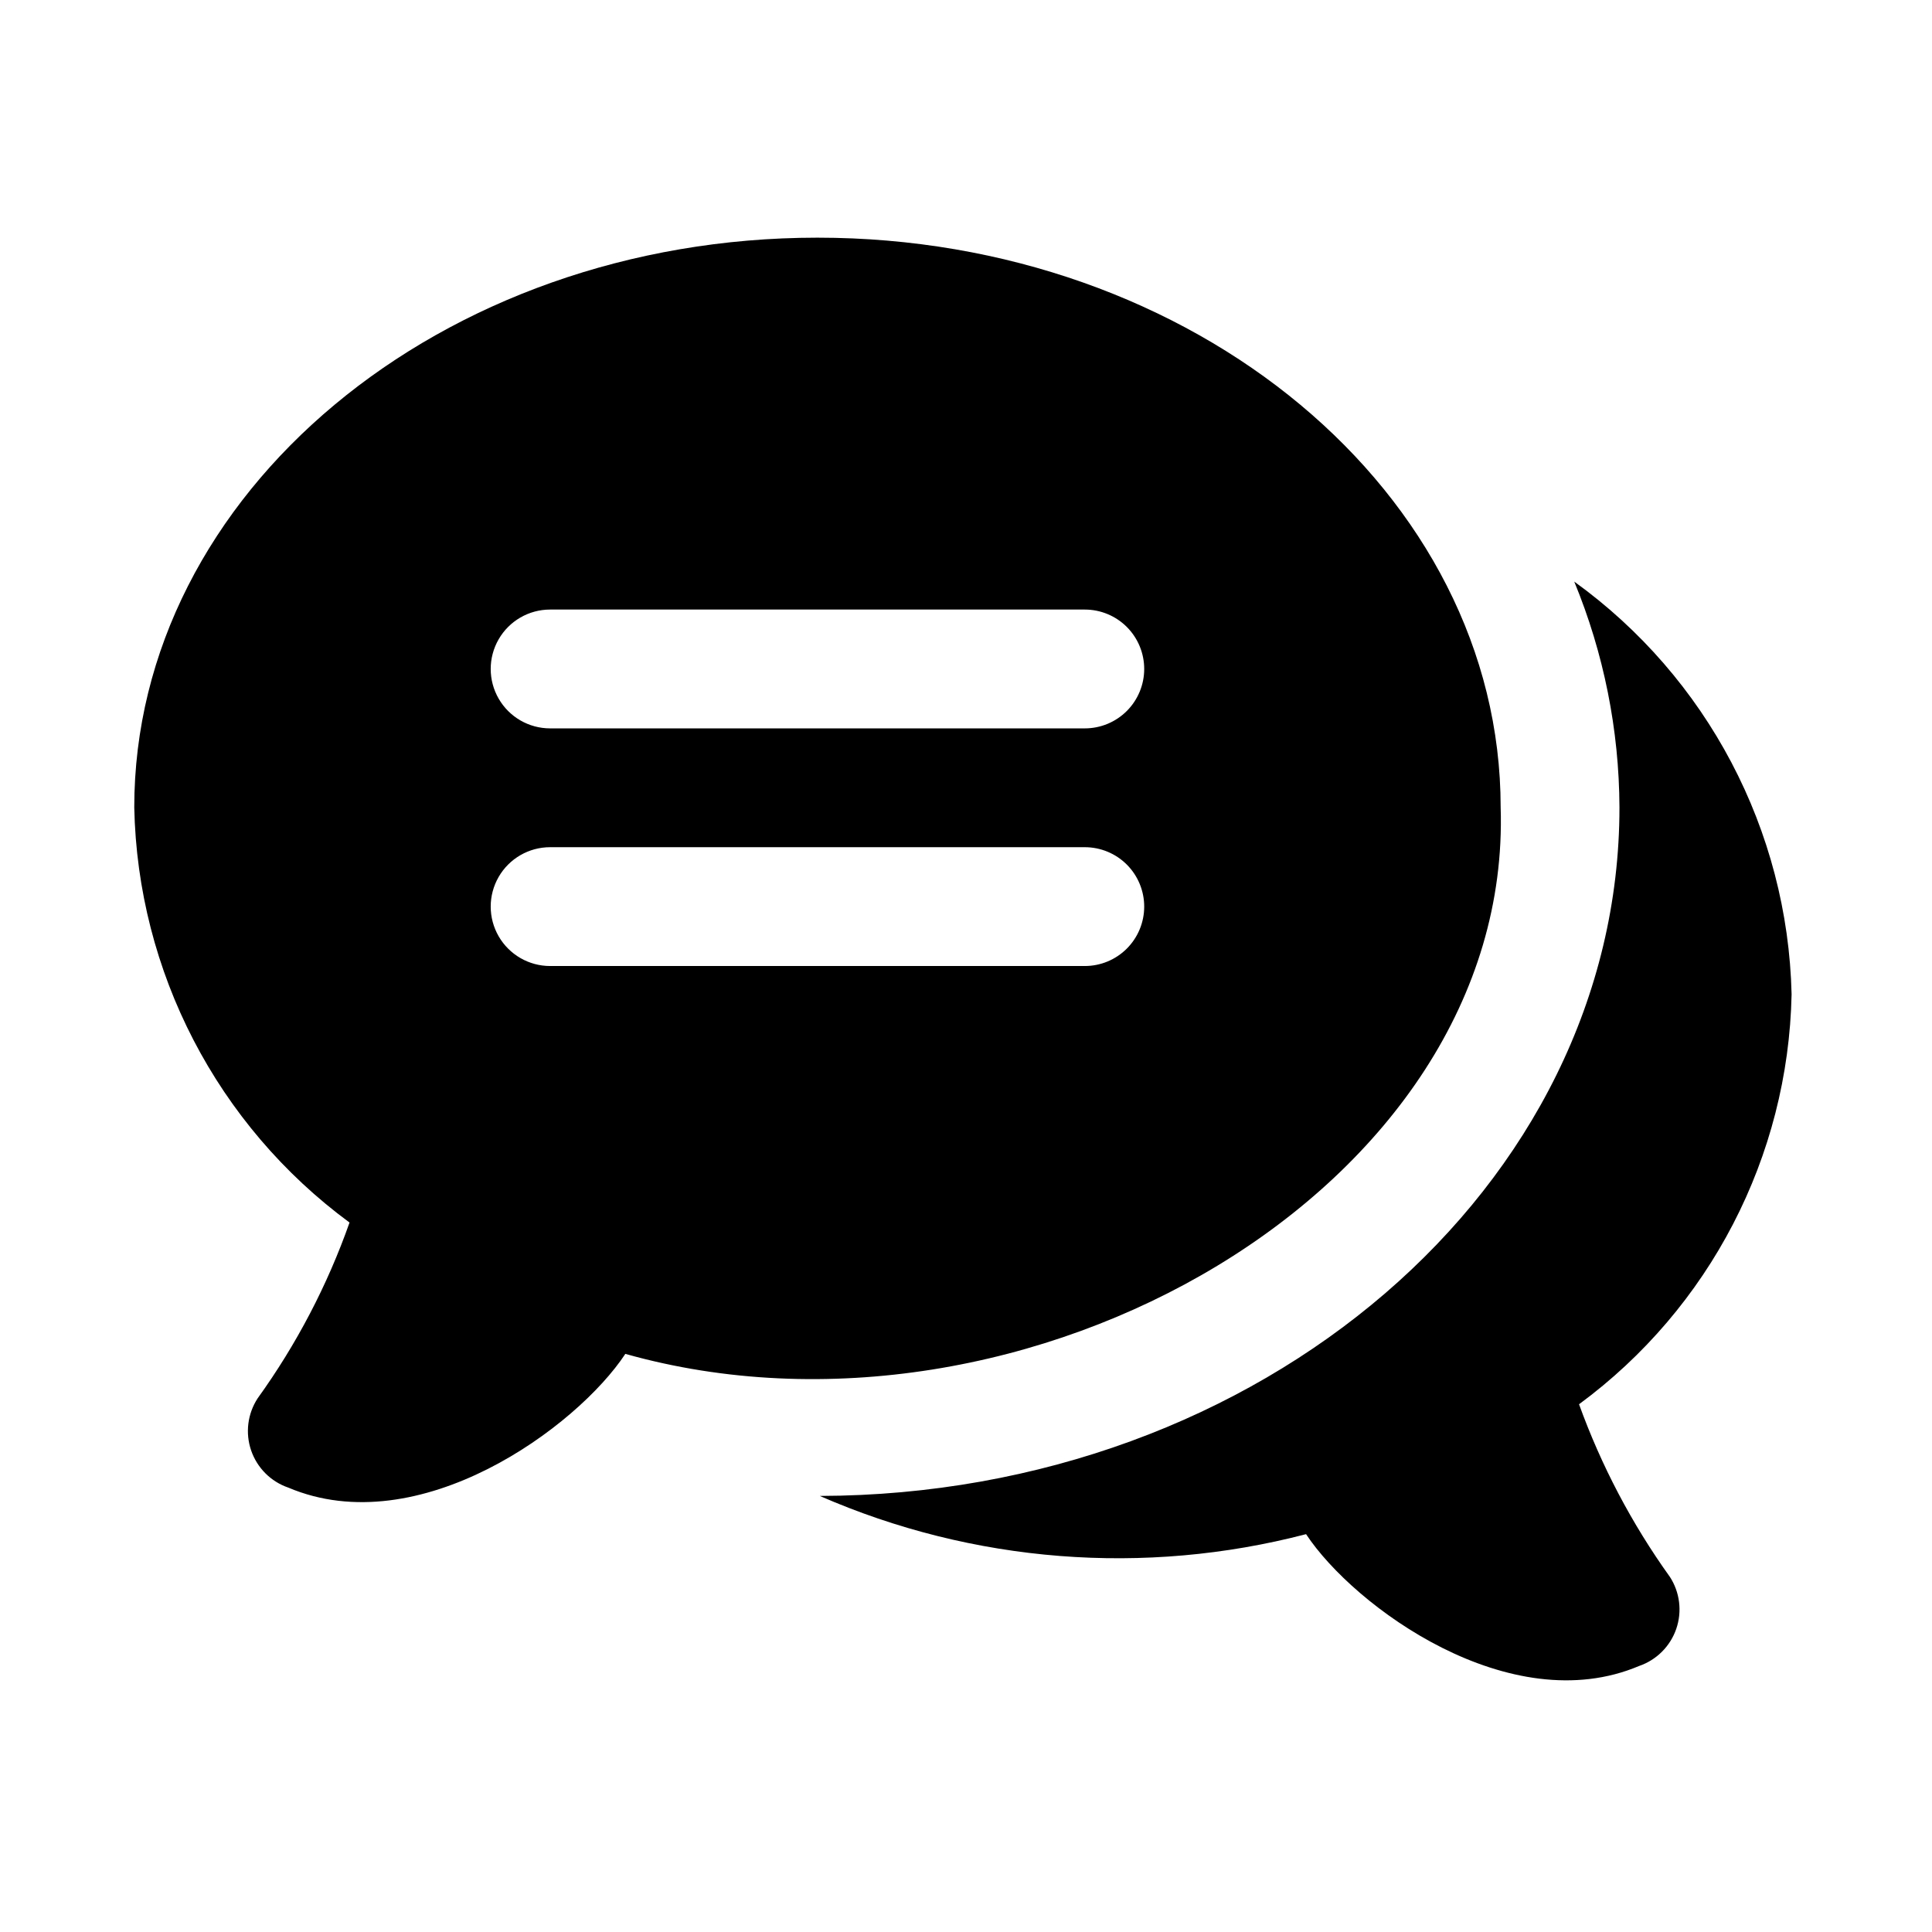
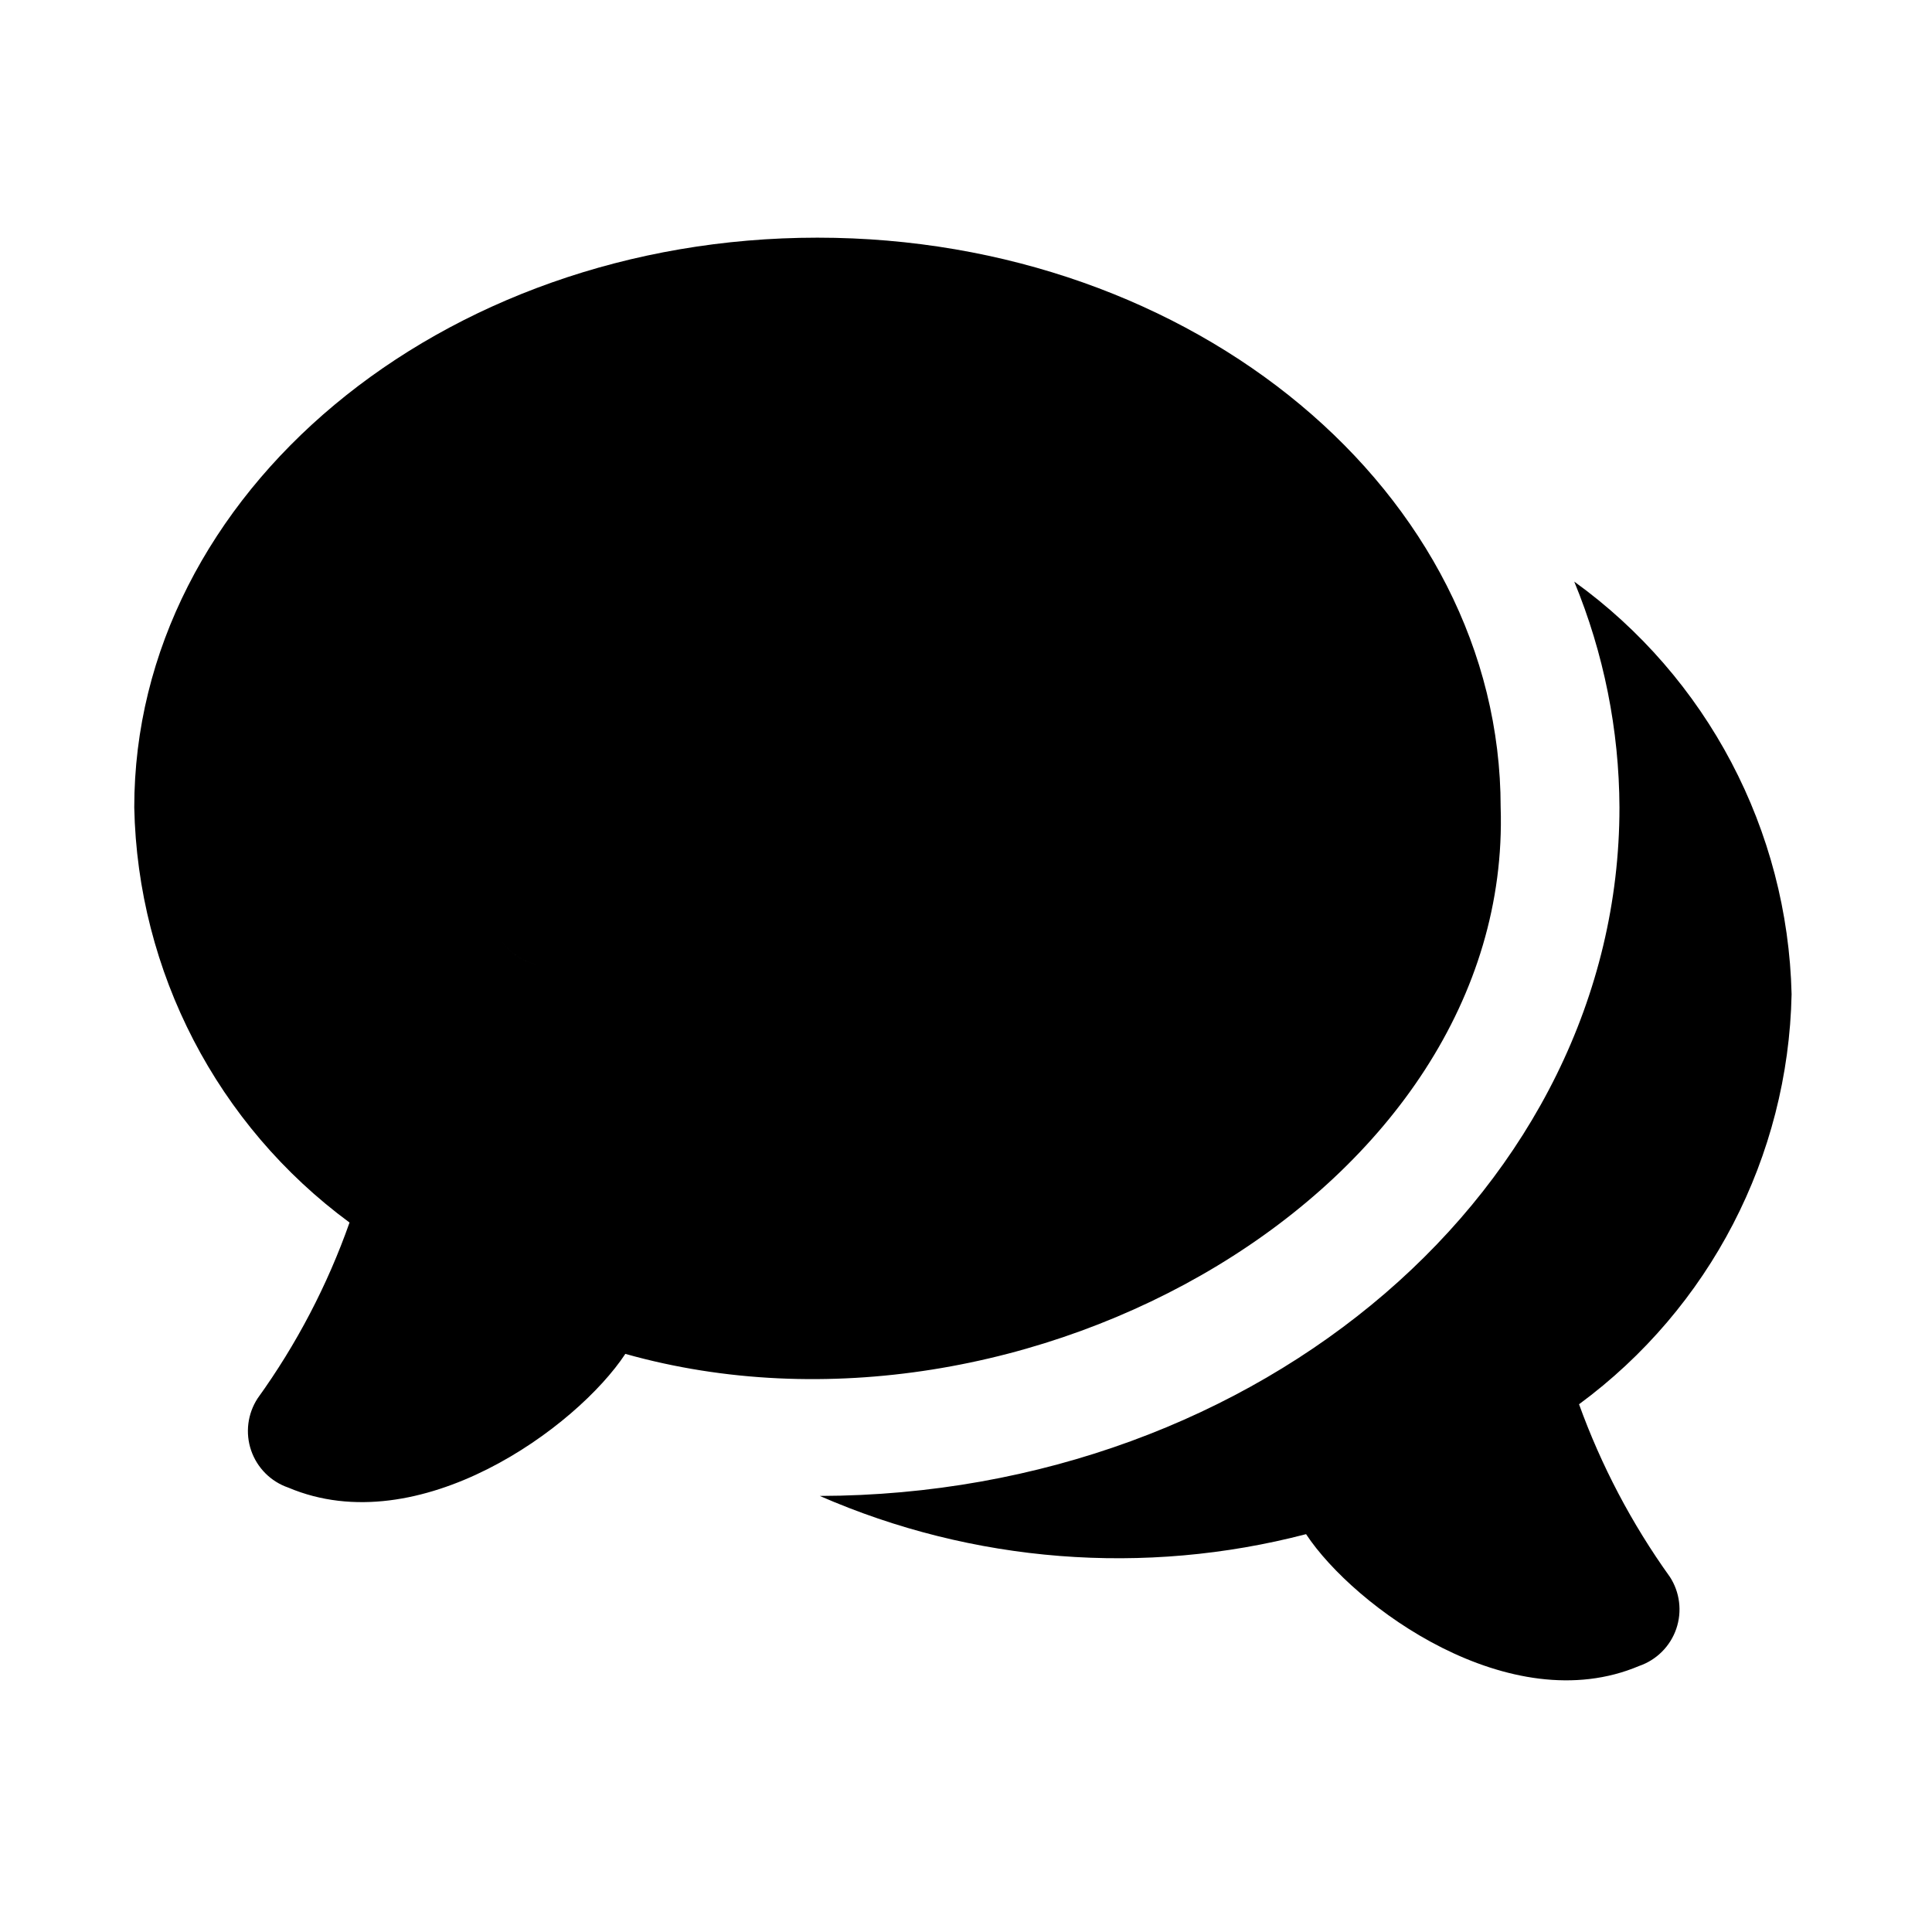
<svg xmlns="http://www.w3.org/2000/svg" fill="#000000" width="800px" height="800px" version="1.1" viewBox="144 144 512 512">
-   <path d="m586.5 561.83c2.68 4.094 3.316 9.195 1.73 13.824-1.59 4.625-5.227 8.262-9.855 9.848-34.195 14.477-75.527-15.664-88.254-34.934h0.004c-42.879 11.176-88.266 7.609-128.87-10.129 116.91-0.293 211.92-82.02 211.92-182.46-0.078-20.535-4.148-40.863-11.984-59.848 35.258 25.422 56.578 65.891 57.602 109.35-0.875 43.008-21.691 83.16-56.328 108.66 5.875 16.262 13.961 31.637 24.031 45.688zm-44.809-203.85c3.191 101.05-126.17 174.61-231.97 144.81-12.812 19.453-54.688 50.117-89.32 35.441-4.625-1.586-8.258-5.223-9.848-9.848-1.586-4.629-0.945-9.727 1.73-13.82 10.293-14.285 18.492-29.973 24.348-46.578-35.078-25.812-56.16-66.461-57.051-110 0-83.262 81.219-151 181.05-151 99.84 0 181.06 67.734 181.06 151zm-94.465 26.277c0-4.176-1.66-8.18-4.609-11.133-2.953-2.953-6.957-4.609-11.133-4.609h-141.7c-5.625 0-10.82 3-13.633 7.871-2.812 4.871-2.812 10.871 0 15.742s8.008 7.875 13.633 7.875h141.7c4.176 0 8.18-1.66 11.133-4.613 2.949-2.953 4.609-6.957 4.609-11.133zm0-62.977c0-4.176-1.66-8.18-4.609-11.133-2.953-2.953-6.957-4.609-11.133-4.609h-141.7c-5.625 0-10.82 3-13.633 7.871s-2.812 10.871 0 15.742c2.812 4.875 8.008 7.875 13.633 7.875h141.7c4.176 0 8.18-1.66 11.133-4.613 2.949-2.953 4.609-6.957 4.609-11.133z" />
+   <path d="m586.5 561.83c2.68 4.094 3.316 9.195 1.73 13.824-1.59 4.625-5.227 8.262-9.855 9.848-34.195 14.477-75.527-15.664-88.254-34.934h0.004c-42.879 11.176-88.266 7.609-128.87-10.129 116.91-0.293 211.92-82.02 211.92-182.46-0.078-20.535-4.148-40.863-11.984-59.848 35.258 25.422 56.578 65.891 57.602 109.35-0.875 43.008-21.691 83.16-56.328 108.66 5.875 16.262 13.961 31.637 24.031 45.688zm-44.809-203.85c3.191 101.05-126.17 174.61-231.97 144.81-12.812 19.453-54.688 50.117-89.32 35.441-4.625-1.586-8.258-5.223-9.848-9.848-1.586-4.629-0.945-9.727 1.73-13.82 10.293-14.285 18.492-29.973 24.348-46.578-35.078-25.812-56.16-66.461-57.051-110 0-83.262 81.219-151 181.05-151 99.84 0 181.06 67.734 181.06 151zm-94.465 26.277c0-4.176-1.66-8.18-4.609-11.133-2.953-2.953-6.957-4.609-11.133-4.609h-141.7c-5.625 0-10.82 3-13.633 7.871-2.812 4.871-2.812 10.871 0 15.742s8.008 7.875 13.633 7.875h141.7c4.176 0 8.18-1.66 11.133-4.613 2.949-2.953 4.609-6.957 4.609-11.133zc0-4.176-1.66-8.18-4.609-11.133-2.953-2.953-6.957-4.609-11.133-4.609h-141.7c-5.625 0-10.82 3-13.633 7.871s-2.812 10.871 0 15.742c2.812 4.875 8.008 7.875 13.633 7.875h141.7c4.176 0 8.18-1.66 11.133-4.613 2.949-2.953 4.609-6.957 4.609-11.133z" />
</svg>